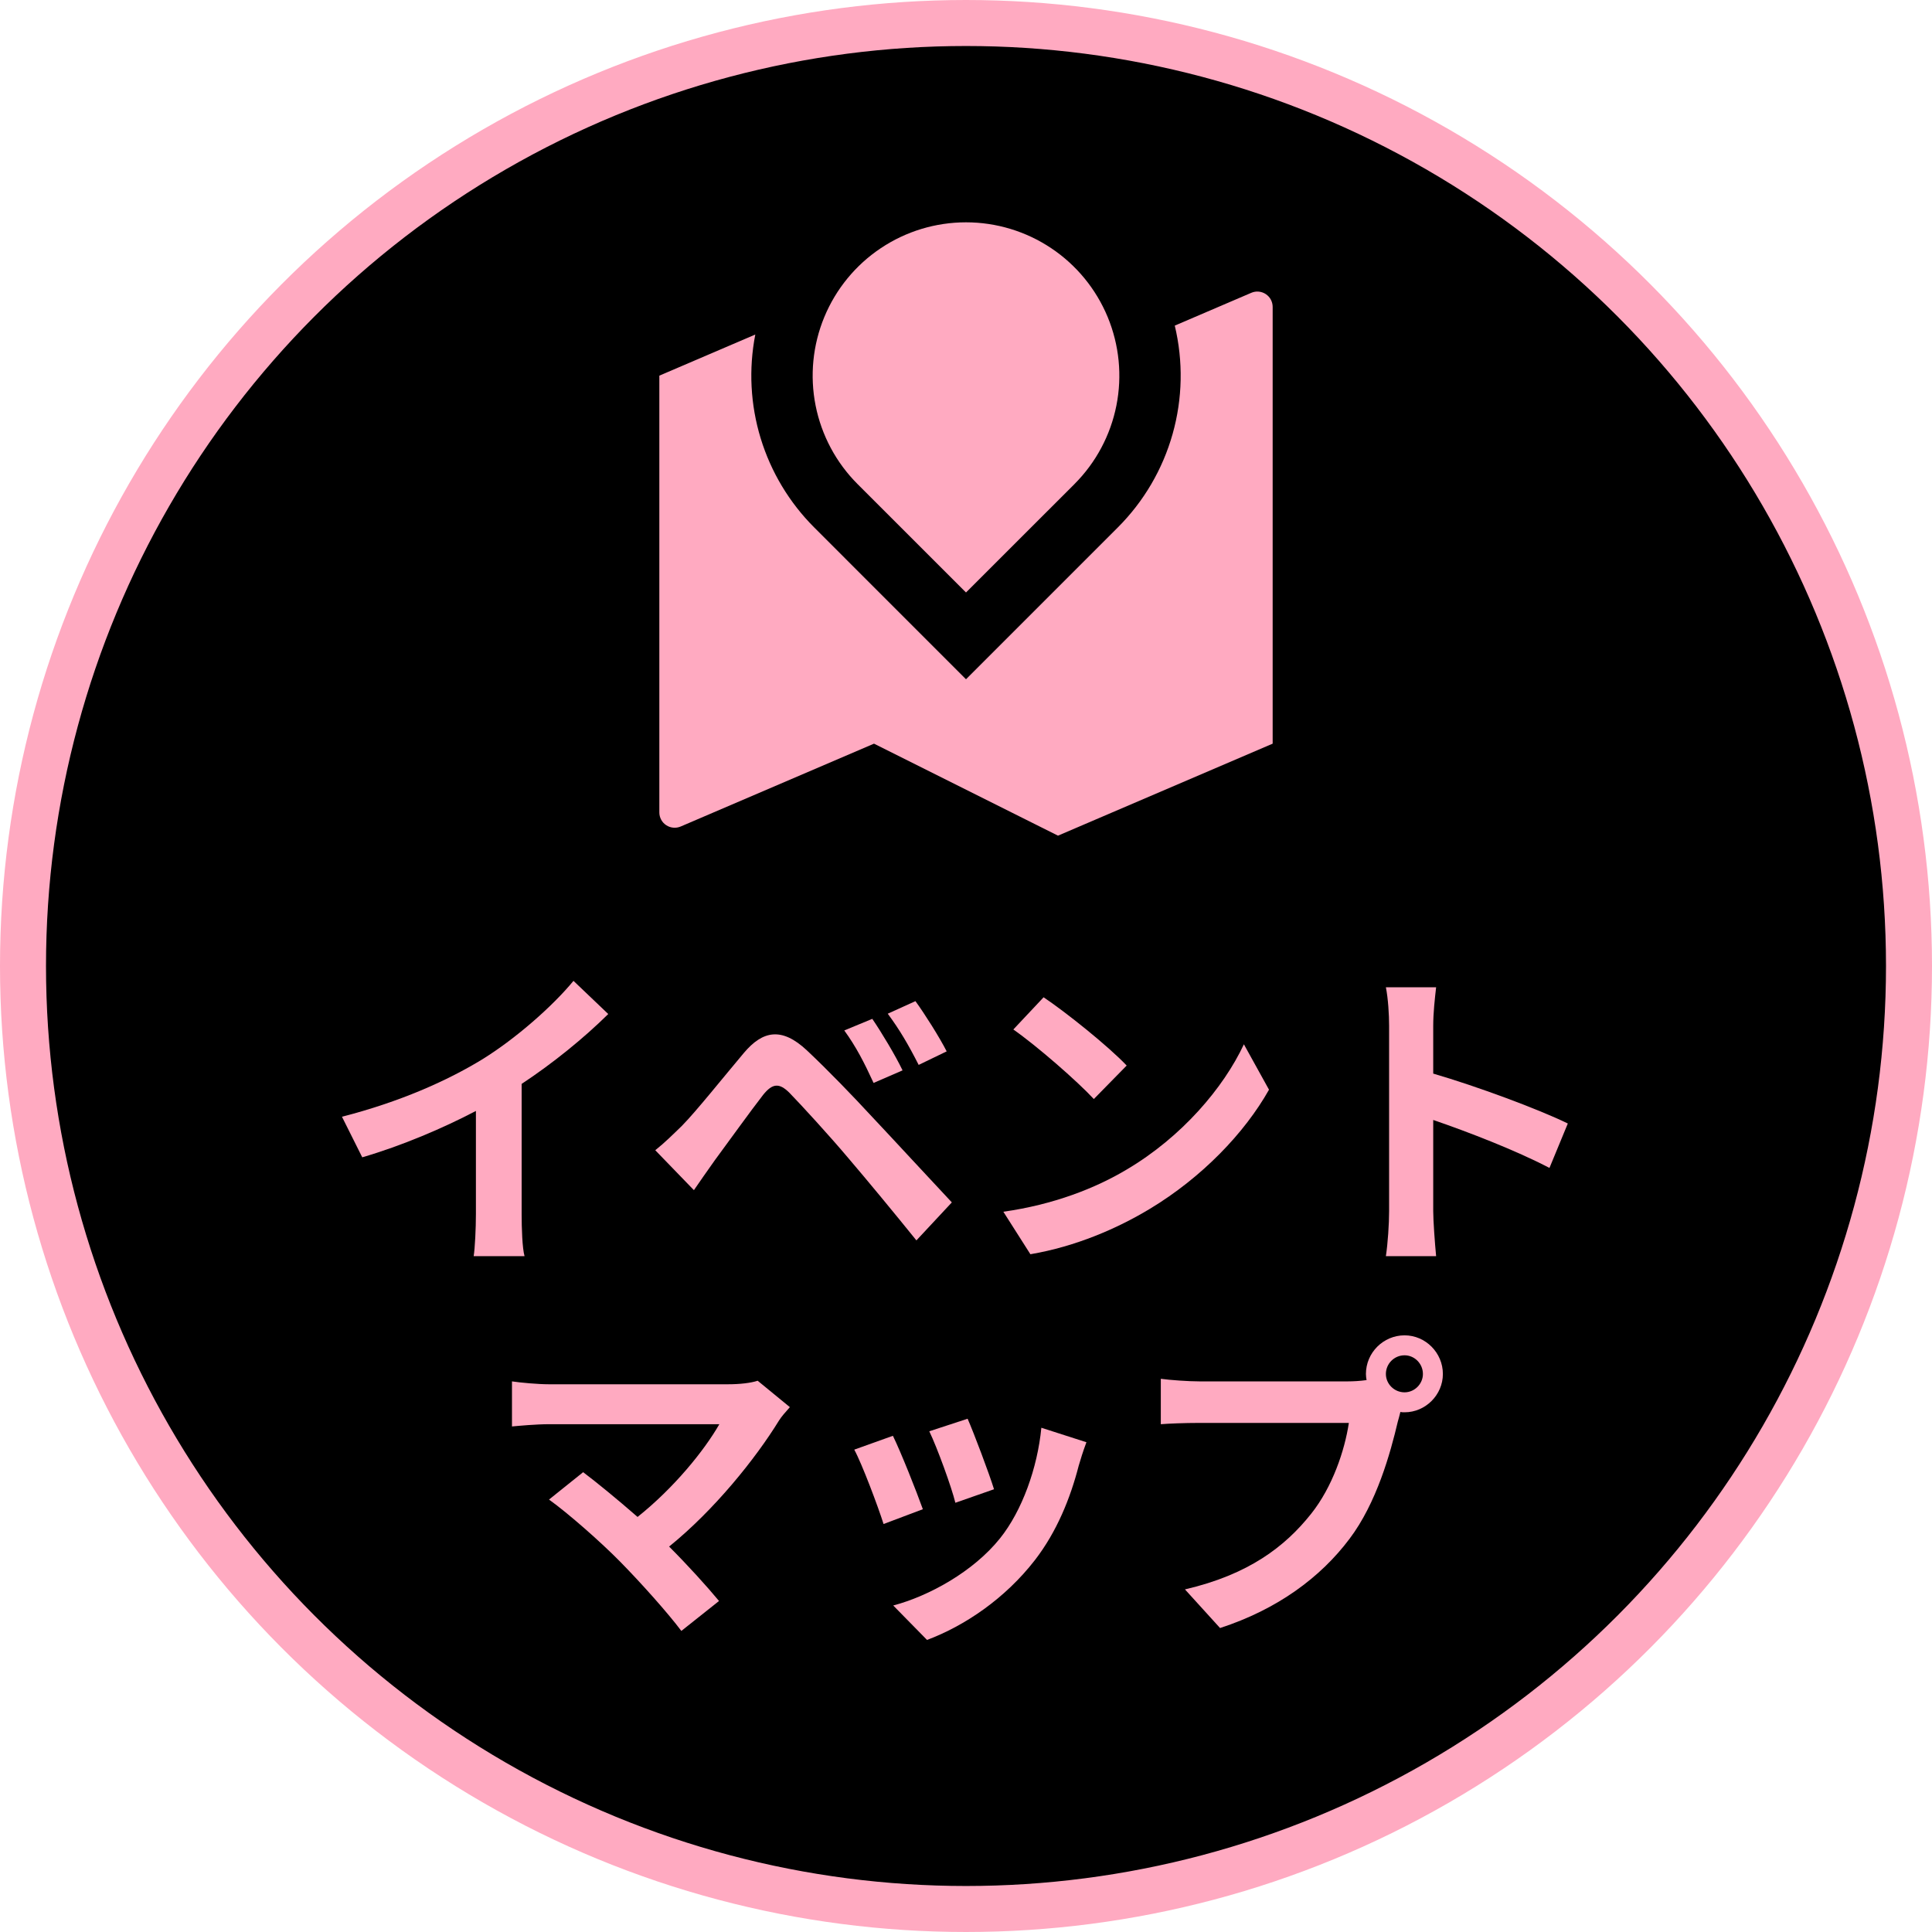
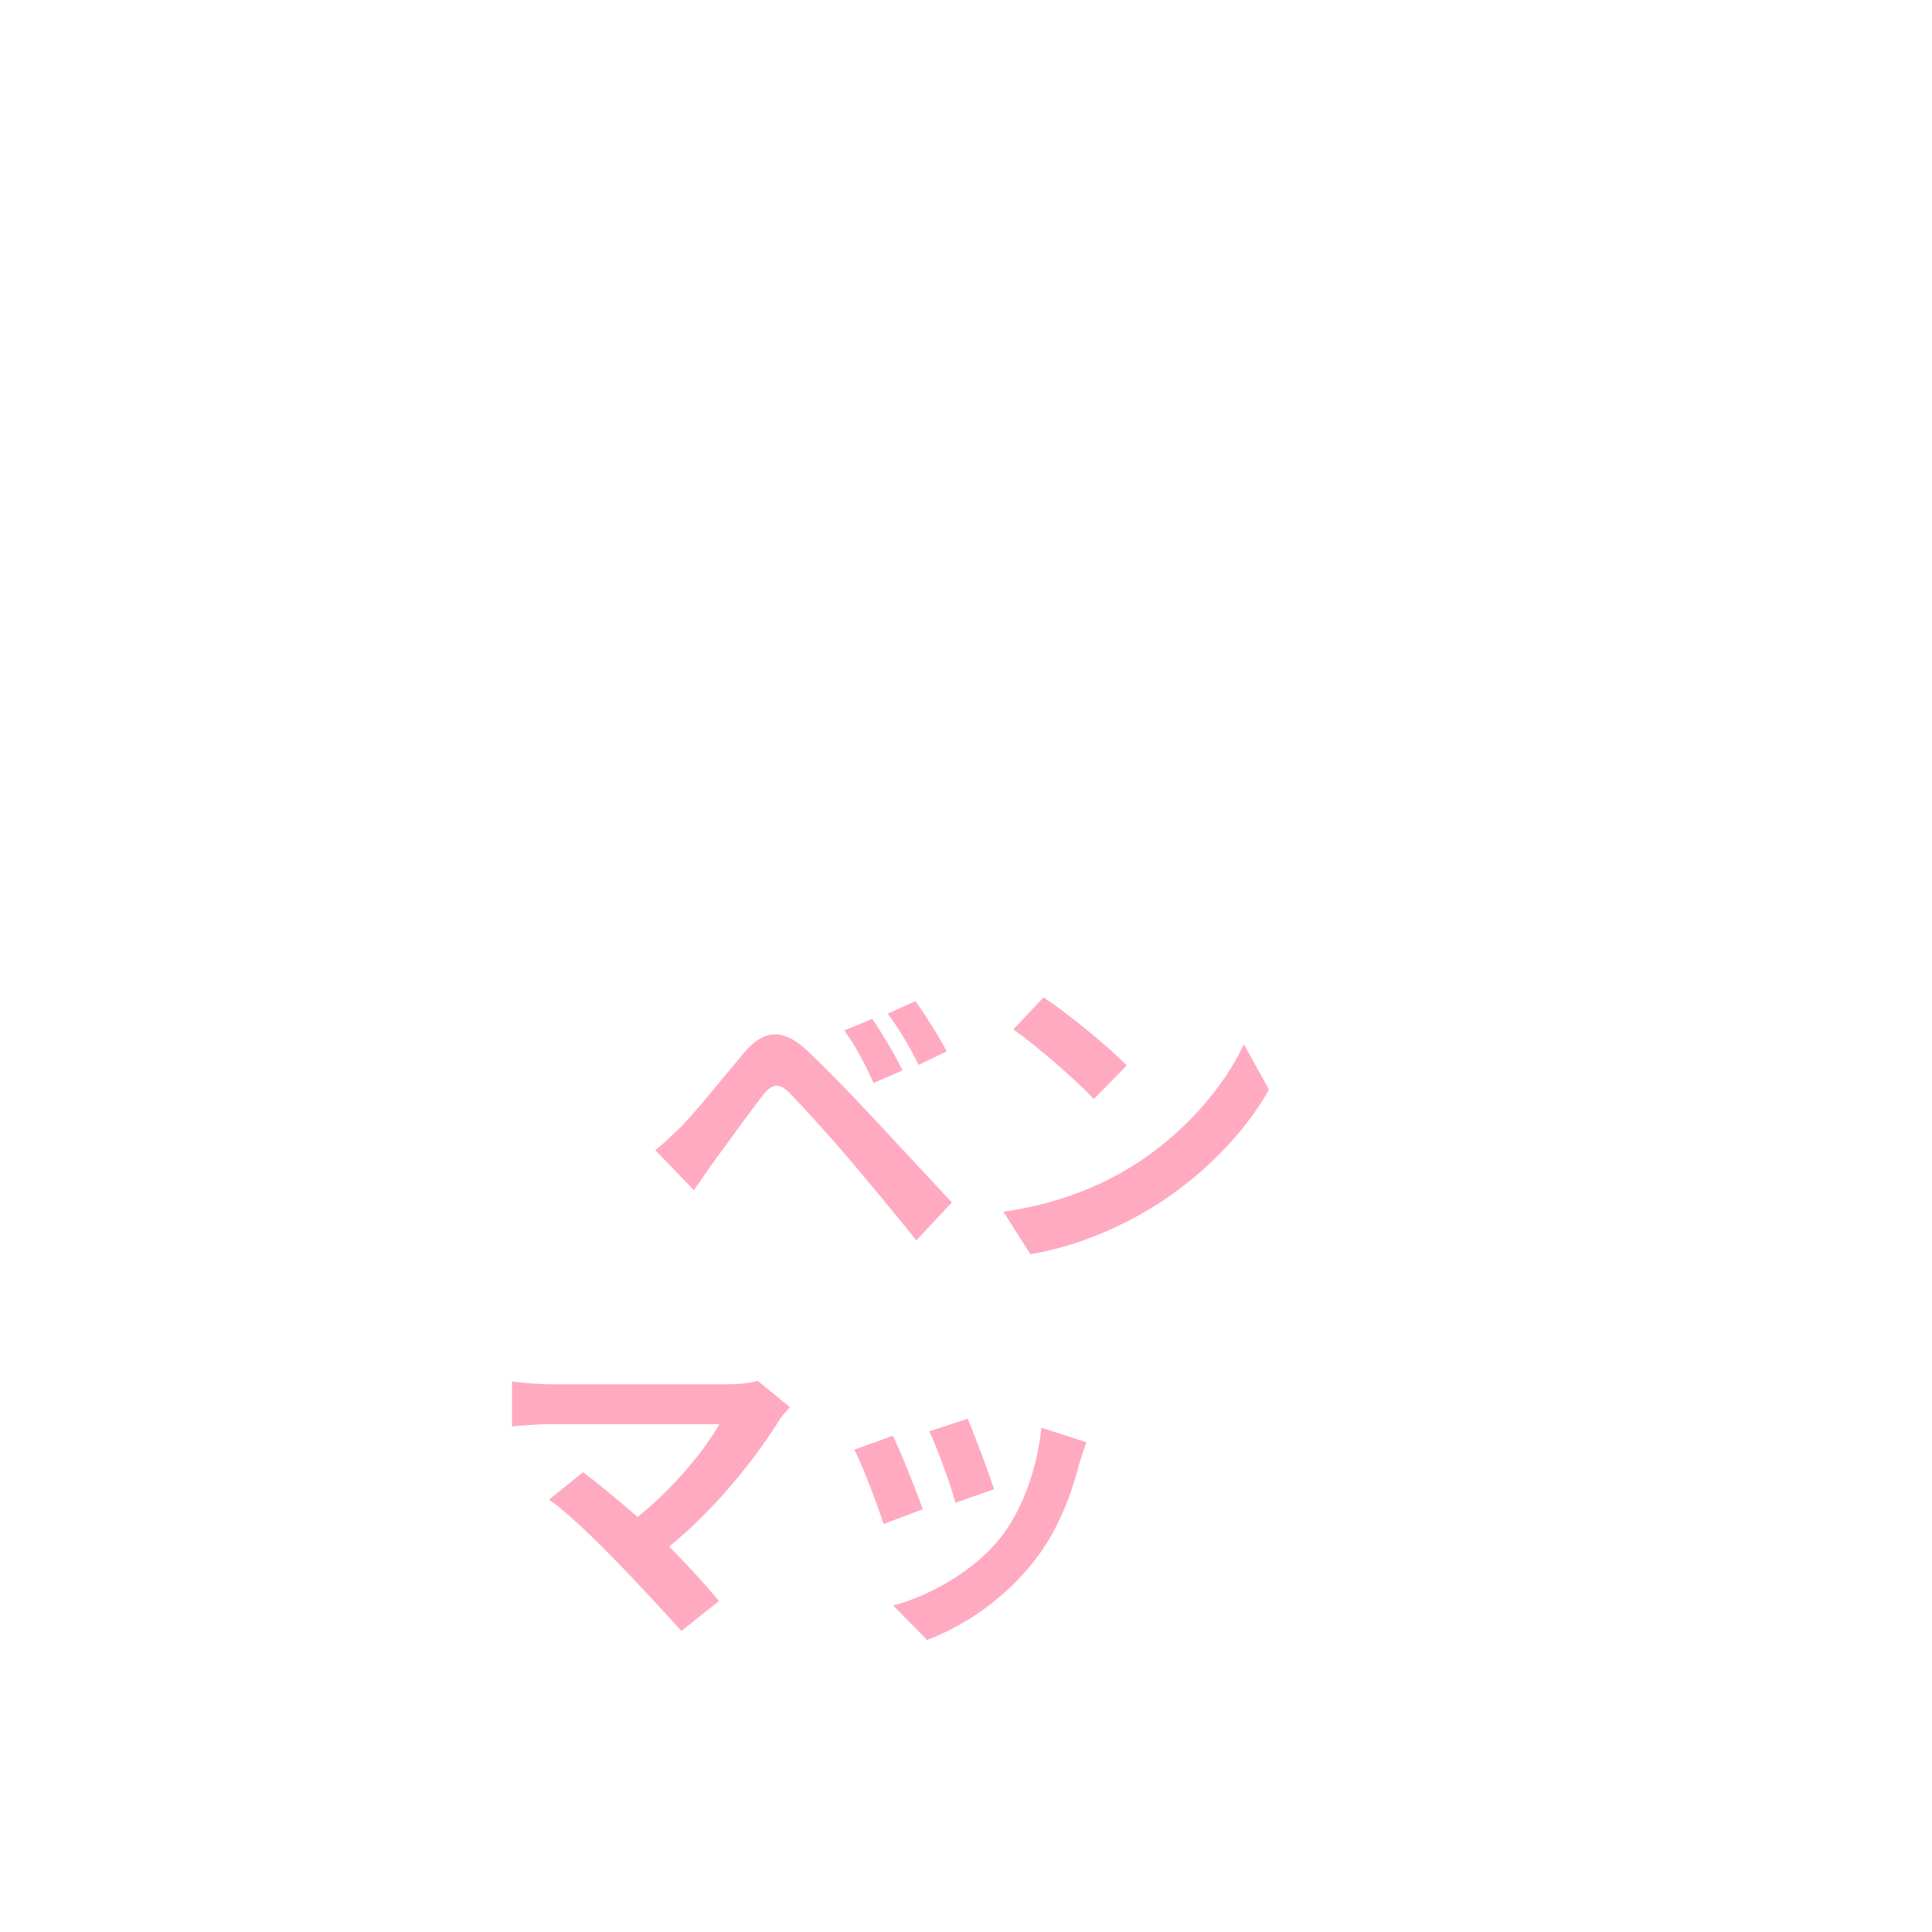
<svg xmlns="http://www.w3.org/2000/svg" width="84" height="84" viewBox="0 0 84 84" fill="none">
-   <circle cx="42" cy="42" r="41" fill="black" stroke="#FFAAC1" stroke-width="2" />
-   <path d="M60.256 59.738C60.256 60.172 60.62 60.536 61.068 60.536C61.502 60.536 61.866 60.172 61.866 59.738C61.866 59.29 61.502 58.926 61.068 58.926C60.62 58.926 60.256 59.29 60.256 59.738ZM59.388 59.738C59.388 58.814 60.144 58.058 61.068 58.058C61.978 58.058 62.734 58.814 62.734 59.738C62.734 60.648 61.978 61.404 61.068 61.404C61.012 61.404 60.942 61.404 60.886 61.39C60.844 61.544 60.816 61.684 60.774 61.81C60.452 63.182 59.85 65.352 58.674 66.906C57.414 68.586 55.538 69.972 53.046 70.784L51.52 69.104C54.292 68.46 55.874 67.242 57.008 65.814C57.932 64.652 58.464 63.07 58.646 61.866H52.136C51.492 61.866 50.82 61.894 50.47 61.922V59.948C50.876 60.004 51.674 60.06 52.136 60.06H58.618C58.814 60.06 59.122 60.046 59.416 60.004C59.402 59.92 59.388 59.836 59.388 59.738Z" fill="#FFAAC1" />
  <path d="M42.07 61.684C42.336 62.286 43.022 64.106 43.218 64.75L41.538 65.338C41.37 64.652 40.754 62.958 40.404 62.23L42.07 61.684ZM47.236 62.706C47.068 63.154 46.984 63.448 46.9 63.728C46.536 65.142 45.948 66.598 44.996 67.83C43.694 69.51 41.944 70.686 40.306 71.302L38.836 69.804C40.376 69.398 42.322 68.334 43.484 66.878C44.436 65.688 45.108 63.826 45.276 62.076L47.236 62.706ZM38.822 62.426C39.172 63.14 39.844 64.834 40.124 65.618L38.416 66.262C38.178 65.506 37.478 63.644 37.142 63.028L38.822 62.426Z" fill="#FFAAC1" />
-   <path d="M34.342 61.18C34.146 61.404 33.978 61.586 33.866 61.768C32.858 63.406 31.066 65.646 29.092 67.242C29.89 68.04 30.716 68.95 31.262 69.608L29.624 70.91C29.036 70.126 27.86 68.81 26.95 67.886C26.138 67.06 24.71 65.8 23.87 65.198L25.354 64.008C25.914 64.428 26.838 65.184 27.72 65.954C29.302 64.694 30.618 63.07 31.276 61.922H23.87C23.31 61.922 22.554 61.992 22.26 62.02V60.06C22.624 60.116 23.394 60.186 23.87 60.186H31.64C32.172 60.186 32.648 60.13 32.942 60.032L34.342 61.18Z" fill="#FFAAC1" />
-   <path d="M60.396 52.656V44.606C60.396 44.116 60.354 43.416 60.256 42.926H62.44C62.384 43.416 62.314 44.032 62.314 44.606V46.678C64.19 47.224 66.878 48.218 68.166 48.848L67.368 50.78C65.926 50.024 63.826 49.212 62.314 48.694V52.656C62.314 53.062 62.384 54.042 62.44 54.616H60.256C60.34 54.056 60.396 53.216 60.396 52.656Z" fill="#FFAAC1" />
+   <path d="M34.342 61.18C34.146 61.404 33.978 61.586 33.866 61.768C32.858 63.406 31.066 65.646 29.092 67.242C29.89 68.04 30.716 68.95 31.262 69.608L29.624 70.91C26.138 67.06 24.71 65.8 23.87 65.198L25.354 64.008C25.914 64.428 26.838 65.184 27.72 65.954C29.302 64.694 30.618 63.07 31.276 61.922H23.87C23.31 61.922 22.554 61.992 22.26 62.02V60.06C22.624 60.116 23.394 60.186 23.87 60.186H31.64C32.172 60.186 32.648 60.13 32.942 60.032L34.342 61.18Z" fill="#FFAAC1" />
  <path d="M45.374 43.36C46.354 44.018 48.174 45.474 48.986 46.328L47.558 47.784C46.83 47 45.08 45.474 44.058 44.76L45.374 43.36ZM43.624 52.684C45.808 52.376 47.628 51.662 48.986 50.85C51.38 49.436 53.2 47.294 54.082 45.404L55.174 47.378C54.11 49.268 52.248 51.2 49.994 52.558C48.58 53.412 46.774 54.196 44.8 54.532L43.624 52.684Z" fill="#FFAAC1" />
  <path d="M37.926 44.298C38.318 44.872 38.934 45.894 39.242 46.538L37.982 47.084C37.576 46.202 37.226 45.516 36.708 44.802L37.926 44.298ZM39.802 43.528C40.208 44.088 40.838 45.082 41.16 45.712L39.942 46.3C39.494 45.418 39.116 44.774 38.598 44.074L39.802 43.528ZM28.49 50.01C28.91 49.674 29.218 49.366 29.652 48.946C30.282 48.302 31.374 46.93 32.34 45.782C33.166 44.802 33.992 44.648 35.084 45.67C36.022 46.552 37.1 47.672 37.94 48.582C38.878 49.576 40.306 51.13 41.384 52.278L39.844 53.93C38.906 52.768 37.716 51.326 36.89 50.36C36.078 49.394 34.832 48.036 34.328 47.518C33.88 47.07 33.586 47.098 33.18 47.602C32.634 48.302 31.64 49.688 31.08 50.444C30.758 50.892 30.422 51.382 30.17 51.746L28.49 50.01Z" fill="#FFAAC1" />
-   <path d="M14.868 48.554C17.374 47.91 19.432 47 20.986 46.048C22.428 45.152 24.024 43.752 24.934 42.646L26.446 44.088C25.382 45.138 24.038 46.23 22.68 47.126V52.782C22.68 53.398 22.708 54.266 22.806 54.616H20.594C20.65 54.28 20.692 53.398 20.692 52.782V48.302C19.25 49.058 17.472 49.814 15.75 50.318L14.868 48.554Z" fill="#FFAAC1" />
-   <path d="M48.6 22.933C49.729 21.805 50.55 20.405 50.983 18.868C51.417 17.332 51.449 15.71 51.077 14.157L54.404 12.731C54.505 12.687 54.616 12.669 54.726 12.679C54.836 12.689 54.942 12.726 55.034 12.787C55.126 12.848 55.202 12.93 55.254 13.028C55.306 13.125 55.333 13.234 55.333 13.344V32.333L46 36.333L38 32.333L29.596 35.935C29.494 35.978 29.384 35.996 29.274 35.986C29.164 35.976 29.058 35.939 28.966 35.878C28.874 35.818 28.798 35.735 28.746 35.638C28.694 35.54 28.666 35.432 28.667 35.321V16.333L32.839 14.545C32.546 16.046 32.626 17.596 33.073 19.058C33.52 20.52 34.319 21.851 35.4 22.932L42 29.533L48.6 22.933ZM46.715 21.048L42 25.76L37.285 21.047C36.353 20.114 35.718 18.926 35.461 17.633C35.204 16.34 35.336 15 35.841 13.781C36.346 12.563 37.2 11.522 38.296 10.79C39.393 10.057 40.681 9.666 42 9.666C43.318 9.666 44.607 10.057 45.704 10.79C46.8 11.522 47.654 12.563 48.159 13.781C48.664 15 48.796 16.34 48.539 17.633C48.282 18.926 47.647 20.114 46.715 21.047" fill="#FFAAC1" />
</svg>